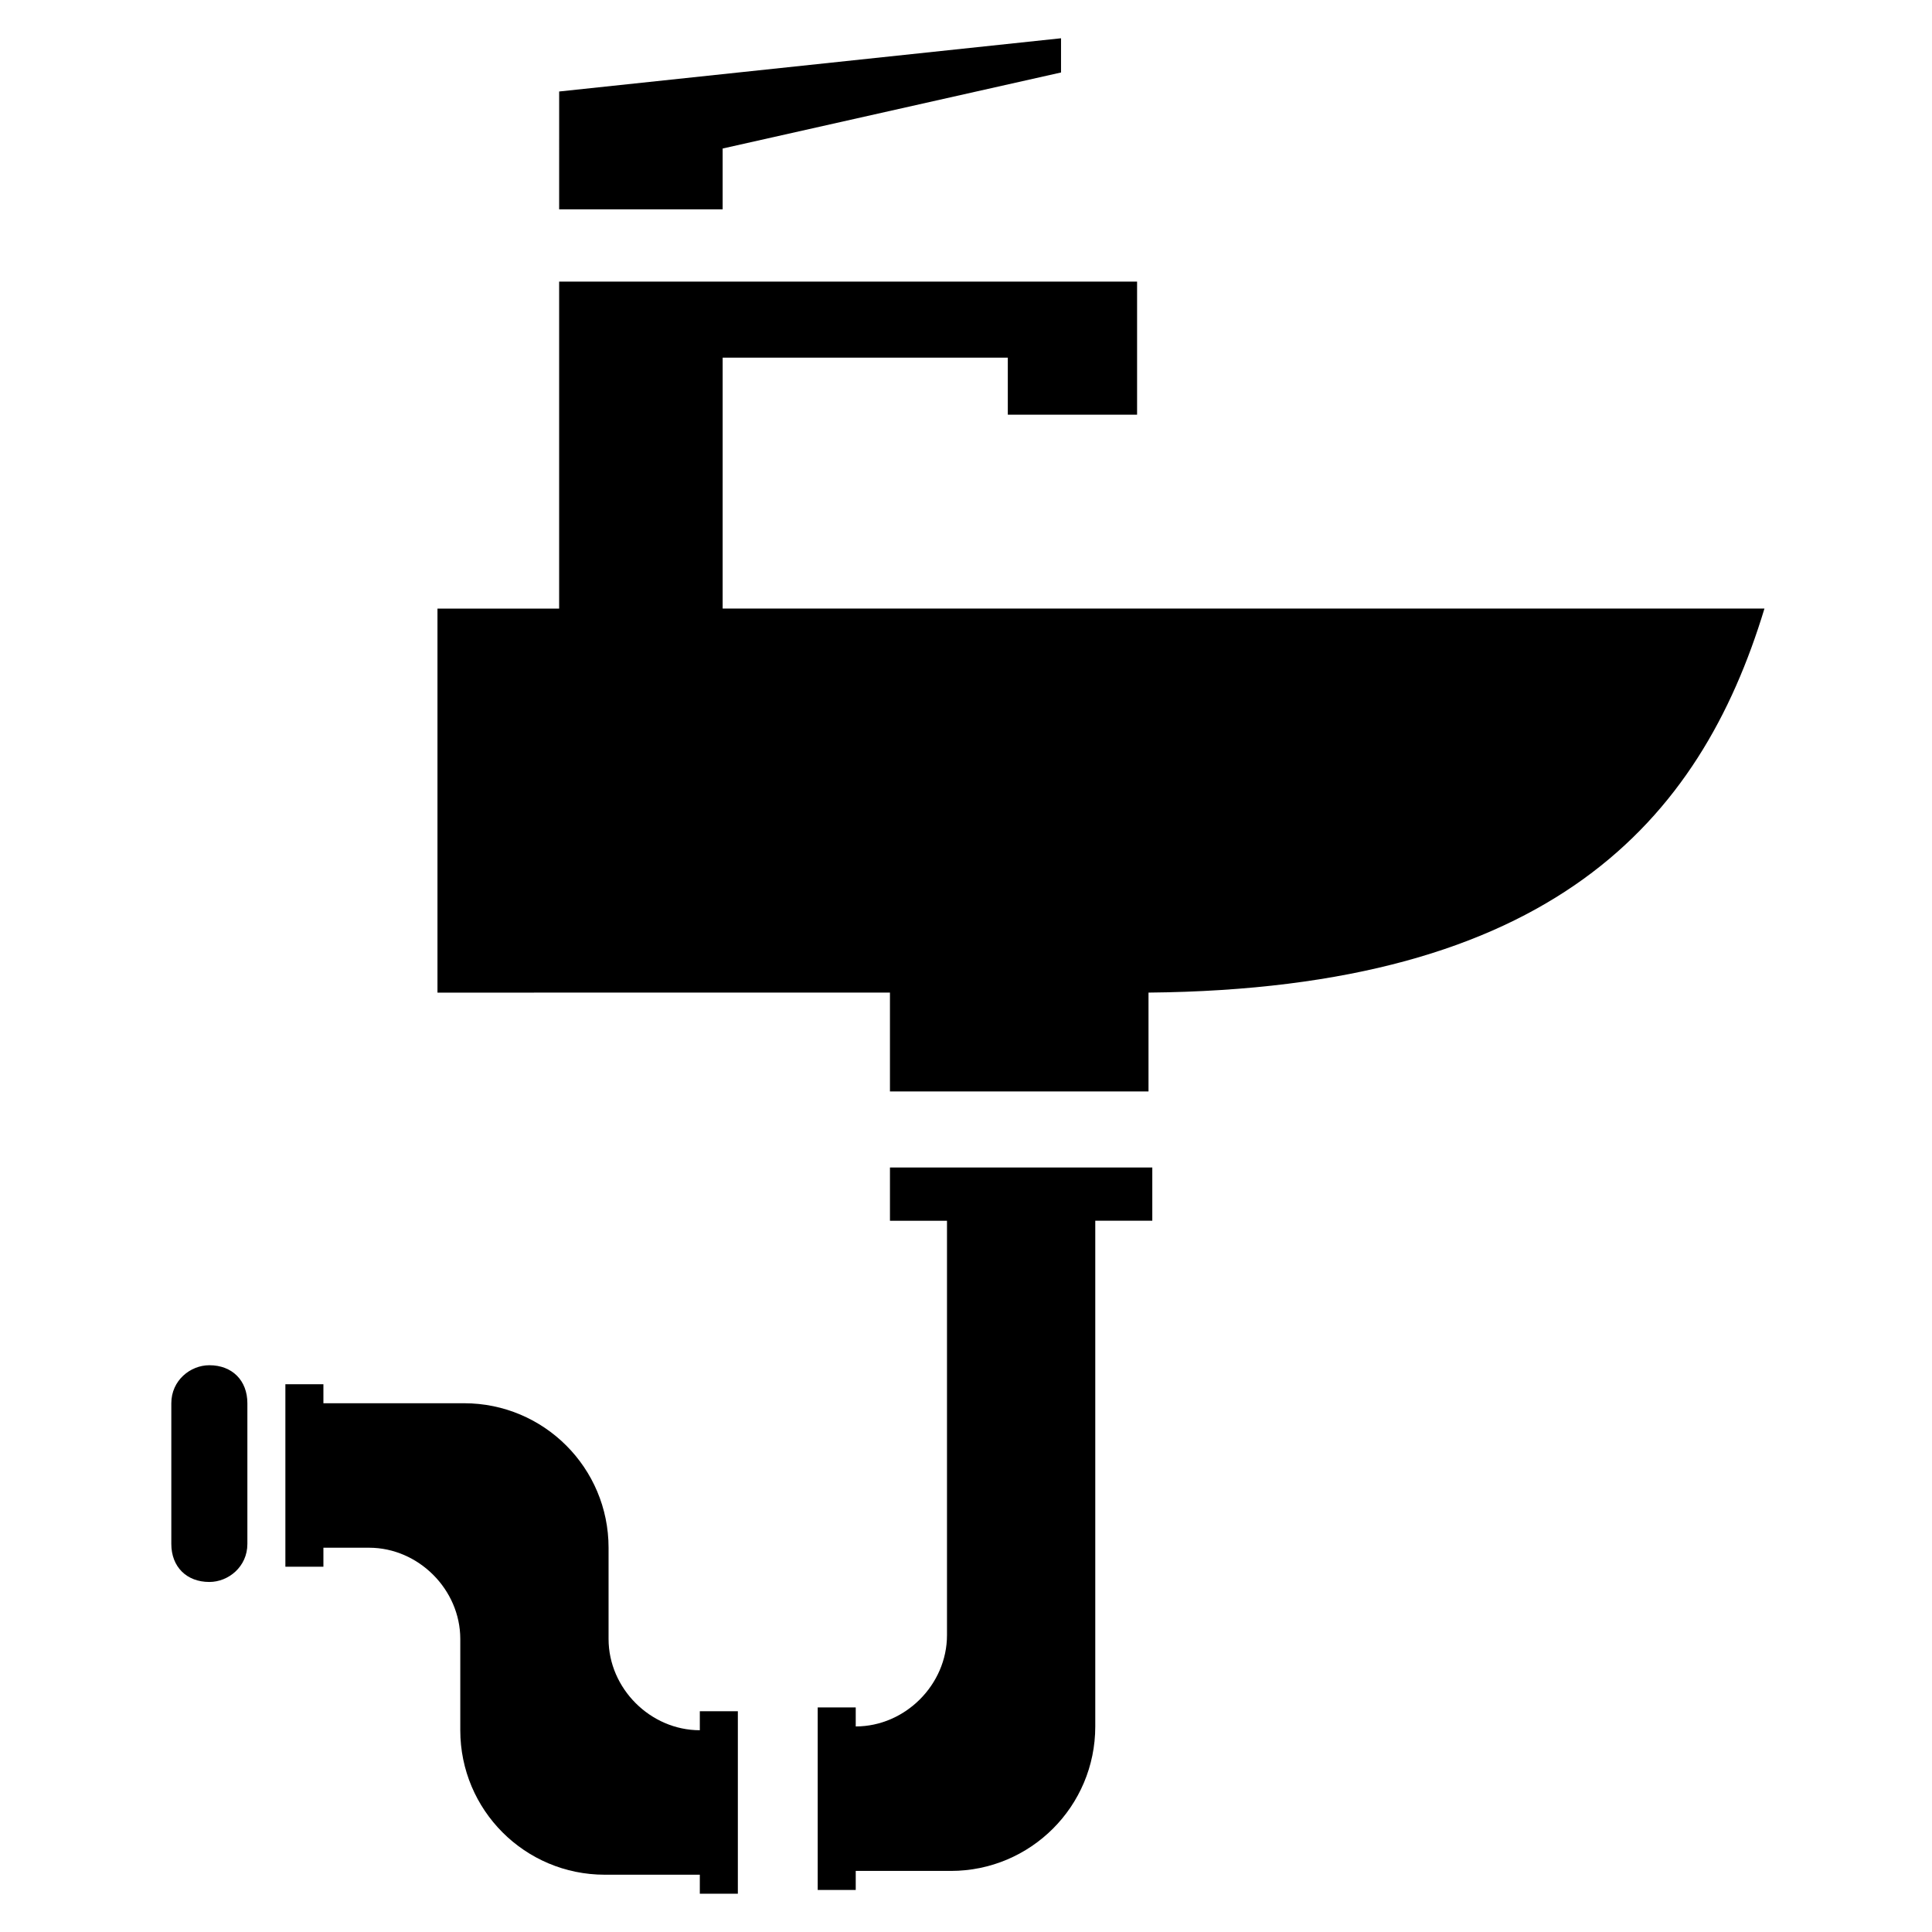
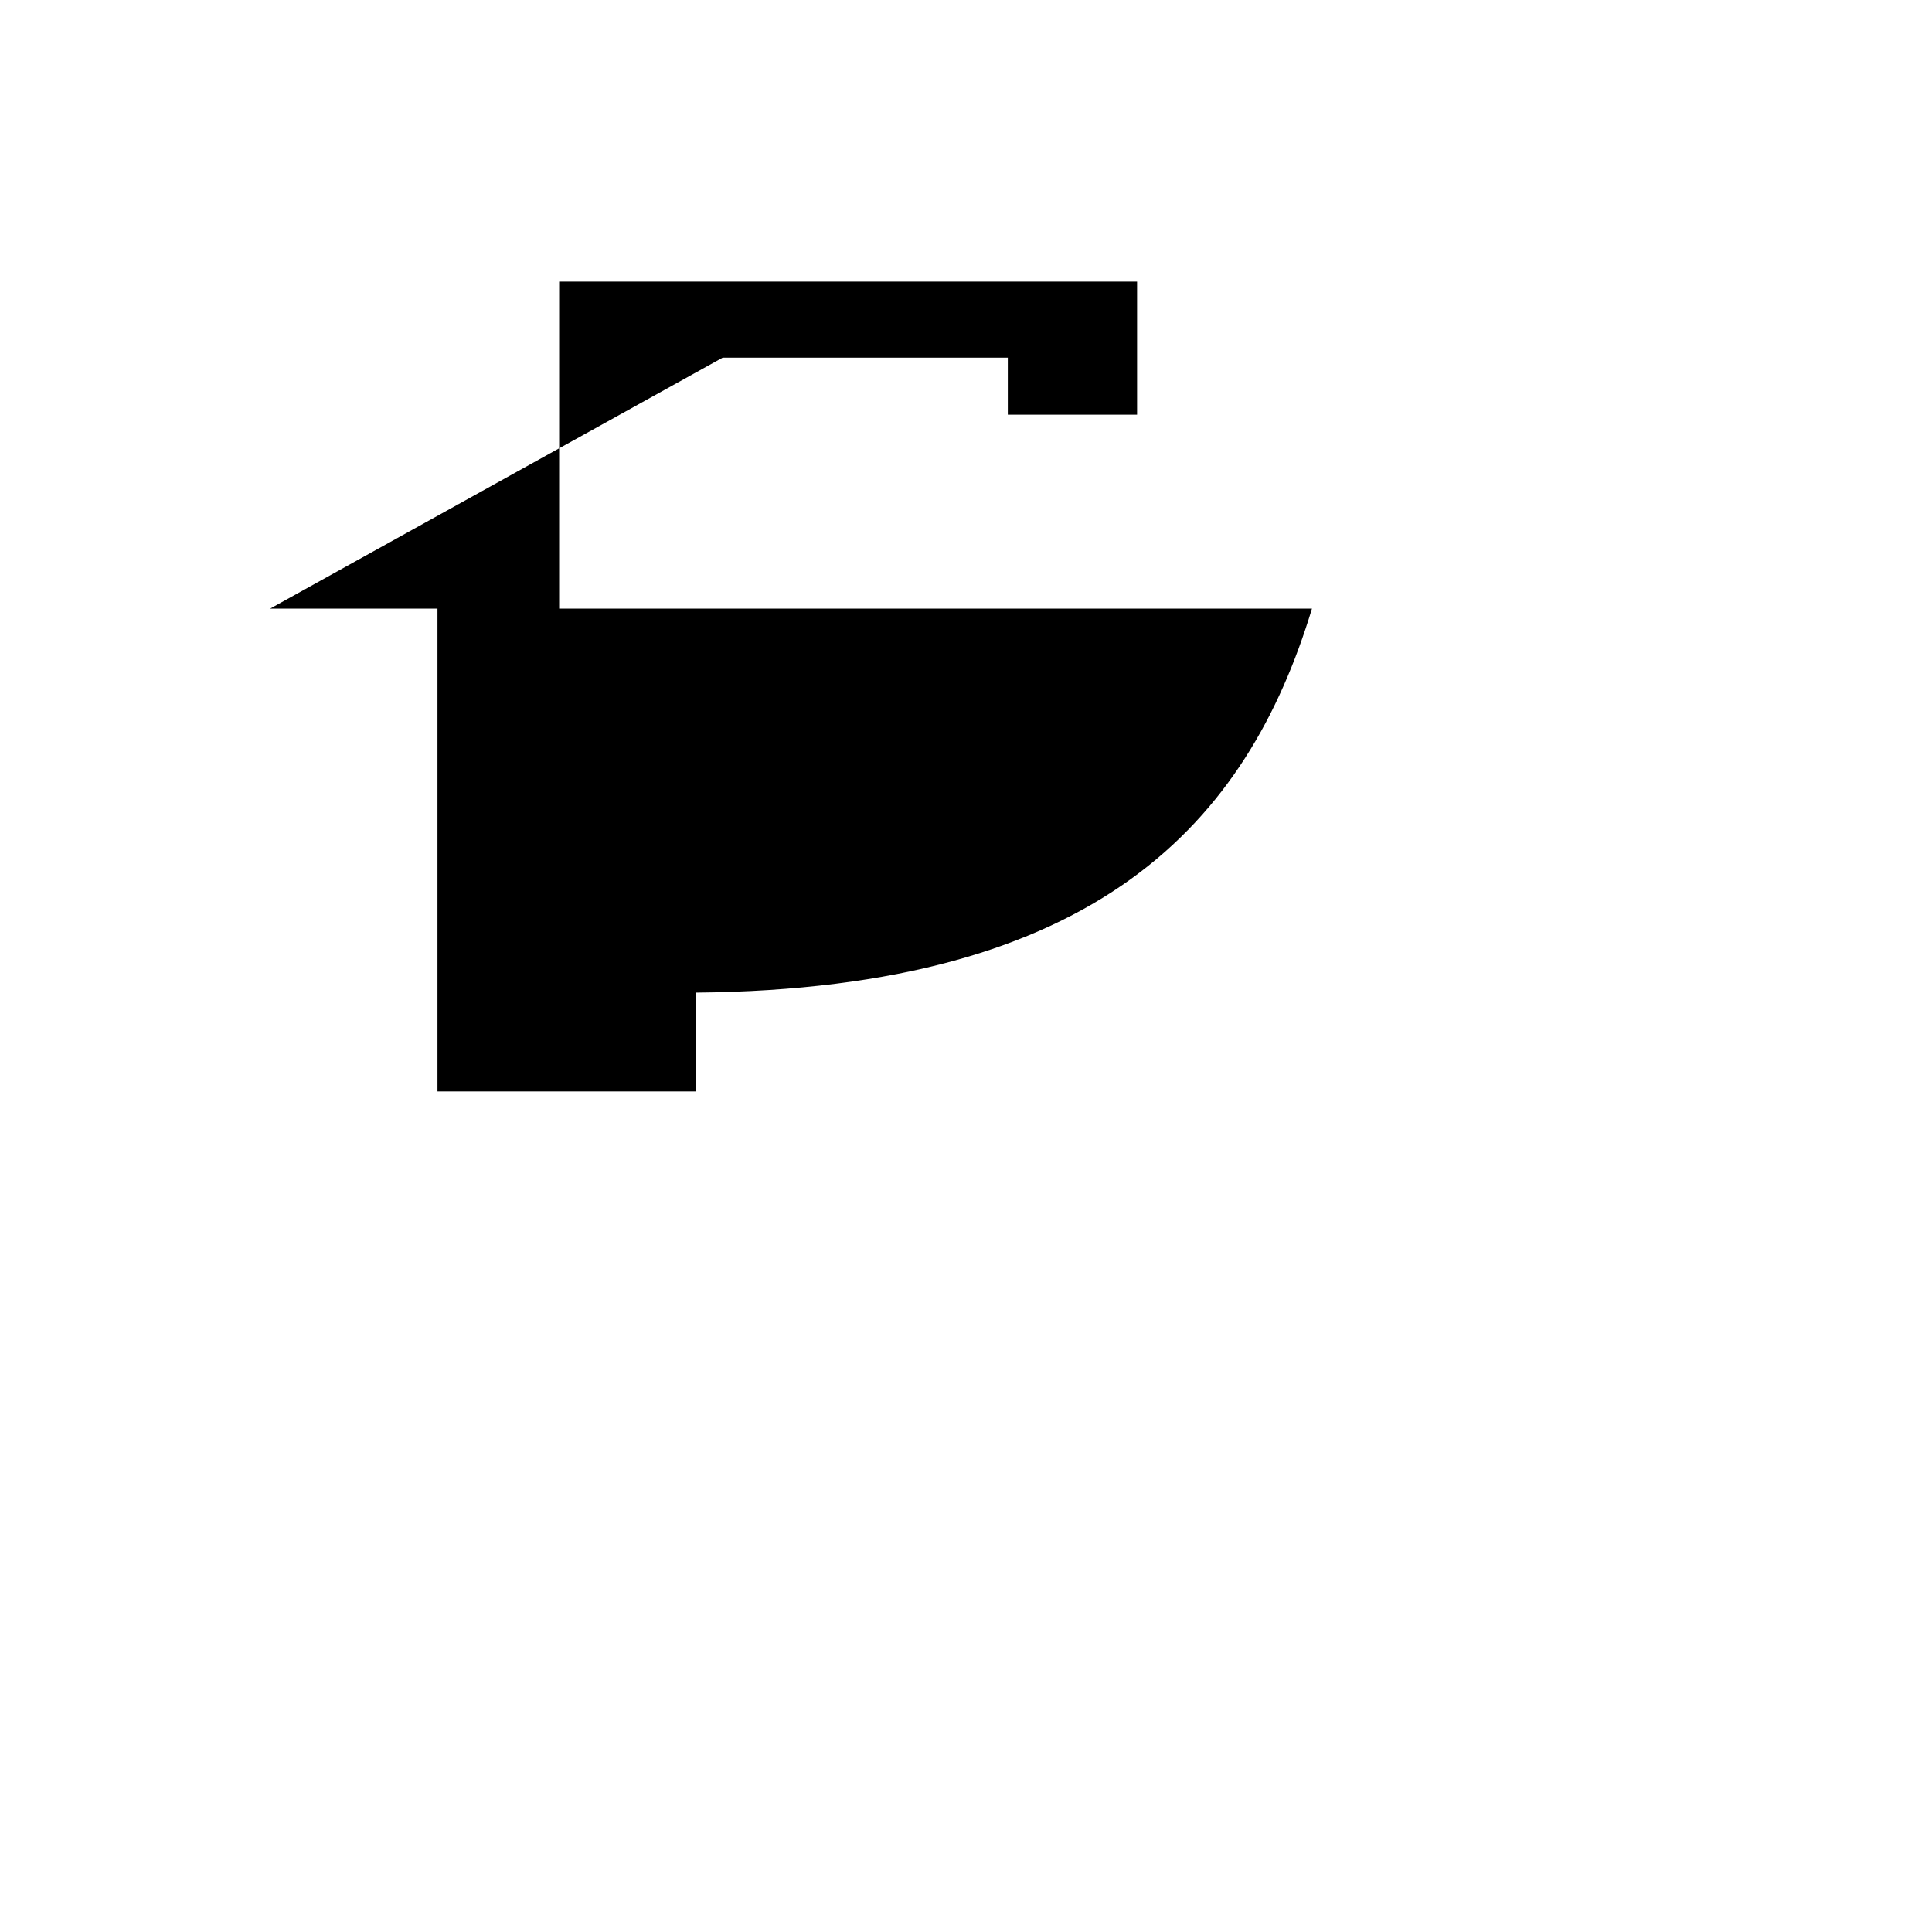
<svg xmlns="http://www.w3.org/2000/svg" fill="#000000" width="800px" height="800px" version="1.1" viewBox="144 144 512 512">
  <g>
-     <path d="m292.18 199.48h43.328v-16.121l89.676-20.152v-9.066l-133 14.105z" />
-     <path d="m335.51 238.78h75.57v15.113h34.258v-35.266h-153.16v86.656h-32.242v101.77l119.91-0.004v26.199h68.52v-26.199c106.81-1.008 146.11-45.344 163.23-101.77h-276.09z" />
-     <path d="m199.48 505.8c-5.039 0-10.078 4.031-10.078 10.078v37.281c0 6.047 4.031 10.078 10.078 10.078 5.039 0 10.078-4.031 10.078-10.078v-37.281c0-6.047-4.031-10.078-10.078-10.078z" />
-     <path d="m379.85 467.51h15.113v109.83c0 13.098-11.082 24.184-24.184 24.184v-5.039h-10.078v48.367h10.078v-5.039h25.191c21.16 0 38.289-17.129 38.289-38.289v-134.02h15.113v-14.105h-69.523z" />
-     <path d="m329.46 602.53c-13.098 0-24.184-11.082-24.184-24.184v-24.184c0-21.16-17.129-38.289-38.289-38.289h-37.281v-5.039h-10.078v48.367h10.078v-5.039h12.09c13.098 0 24.184 11.082 24.184 24.184v24.184c0 21.16 17.129 38.289 38.289 38.289h25.191v5.039h10.078v-48.367h-10.078z" />
+     <path d="m335.51 238.78h75.57v15.113h34.258v-35.266h-153.16v86.656h-32.242v101.77v26.199h68.52v-26.199c106.81-1.008 146.11-45.344 163.23-101.77h-276.09z" />
  </g>
</svg>